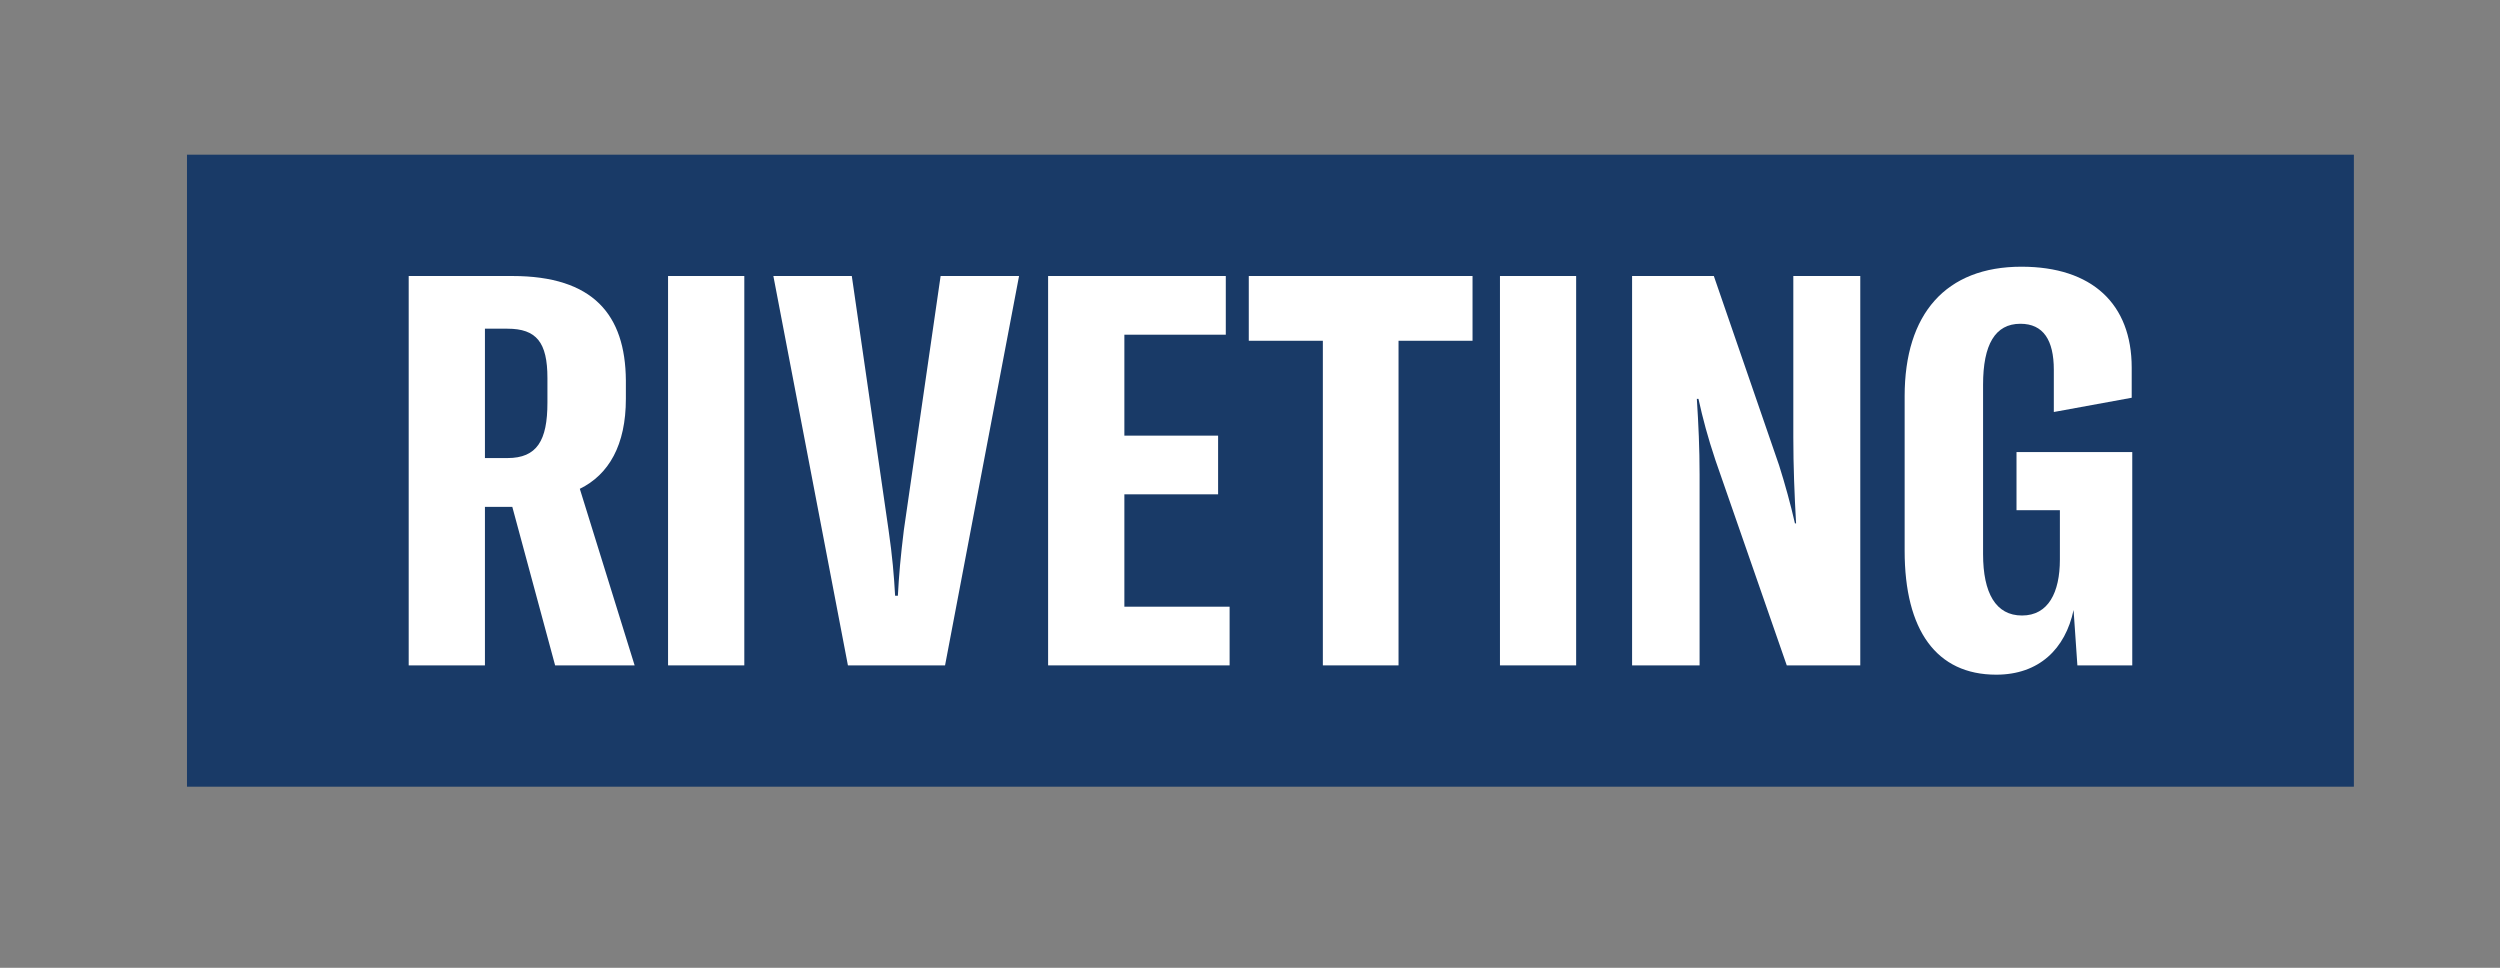
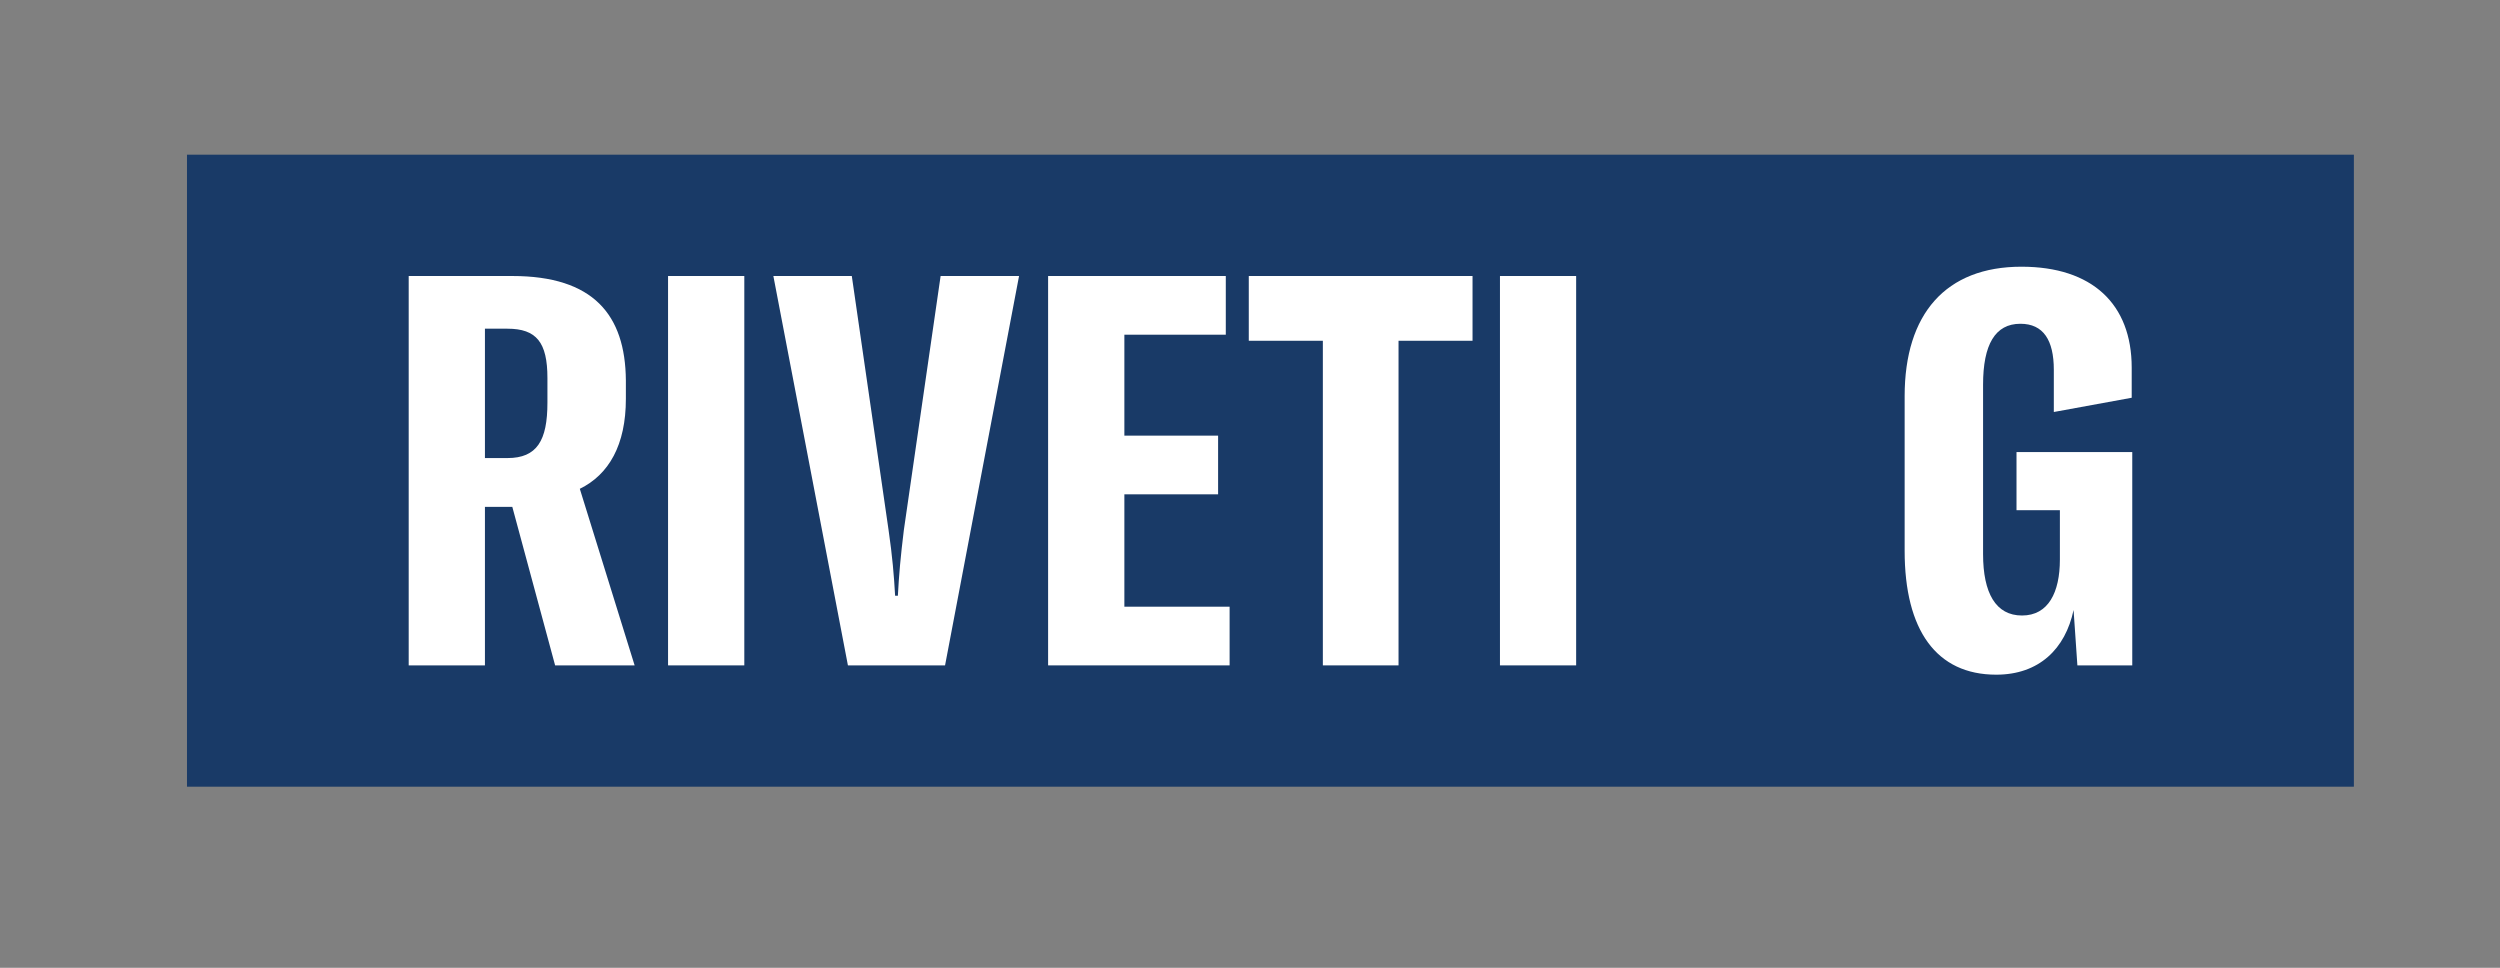
<svg xmlns="http://www.w3.org/2000/svg" xmlns:ns1="http://sodipodi.sourceforge.net/DTD/sodipodi-0.dtd" xmlns:ns2="http://www.inkscape.org/namespaces/inkscape" width="138.447pt" height="53.594pt" viewBox="0 0 138.447 53.594" version="1.2" id="svg889" ns1:docname="riveting.svg" ns2:version="0.92.4 (5da689c313, 2019-01-14)">
  <rect x="0" y="0" width="138.447" height="53.594" fill="#808080" stroke="none" />
  <defs id="defs893" />
  <ns1:namedview pagecolor="#ffffff" bordercolor="#666666" borderopacity="1" objecttolerance="10" gridtolerance="10" guidetolerance="10" ns2:pageopacity="0" ns2:pageshadow="2" ns2:window-width="1920" ns2:window-height="1017" id="namedview891" showgrid="false" ns2:zoom="1.5547465" ns2:cx="92.298004" ns2:cy="35.729335" ns2:window-x="1912" ns2:window-y="-8" ns2:window-maximized="1" ns2:current-layer="svg889" />
  <g id="surface135417">
    <path style=" stroke:none;fill-rule:nonzero;fill:rgb(9.804%,22.745%,40.392%);fill-opacity:1;" d="M 130.355 43.566 L 10.355 43.566 L 10.355 8.566 L 130.355 8.566 Z M 130.355 43.566 " id="path870" />
    <path style=" stroke:none;fill-rule:nonzero;fill:rgb(100%,100%,100%);fill-opacity:1;" d="M 28.102 25.367 C 29.738 25.367 30.316 24.398 30.316 22.301 L 30.316 20.934 C 30.316 18.961 29.711 18.203 28.102 18.203 L 26.855 18.203 L 26.855 25.367 Z M 28.371 28.07 L 26.855 28.07 L 26.855 36.848 L 22.633 36.848 L 22.633 15.285 L 28.371 15.285 C 32.867 15.285 34.629 17.441 34.66 21.059 L 34.66 22.09 C 34.66 24.641 33.719 26.281 32.109 27.07 L 35.145 36.848 L 30.742 36.848 Z M 28.371 28.07 " id="path872" />
    <path style=" stroke:none;fill-rule:nonzero;fill:rgb(100%,100%,100%);fill-opacity:1;" d="M 36.996 15.285 L 41.219 15.285 L 41.219 36.848 L 36.996 36.848 Z M 36.996 15.285 " id="path874" />
    <path style=" stroke:none;fill-rule:nonzero;fill:rgb(100%,100%,100%);fill-opacity:1;" d="M 42.828 15.285 L 47.172 15.285 L 49.207 29.348 C 49.418 30.805 49.508 31.867 49.57 32.992 L 49.723 32.992 C 49.781 31.867 49.875 30.805 50.055 29.348 L 52.09 15.285 L 56.434 15.285 L 52.336 36.848 L 46.957 36.848 Z M 42.828 15.285 " id="path876" />
    <path style=" stroke:none;fill-rule:nonzero;fill:rgb(100%,100%,100%);fill-opacity:1;" d="M 68.094 33.598 L 68.094 36.848 L 58.043 36.848 L 58.043 15.285 L 67.883 15.285 L 67.883 18.535 L 62.266 18.535 L 62.266 24.125 L 67.457 24.125 L 67.457 27.375 L 62.266 27.375 L 62.266 33.598 Z M 68.094 33.598 " id="path878" />
    <path style=" stroke:none;fill-rule:nonzero;fill:rgb(100%,100%,100%);fill-opacity:1;" d="M 81.547 18.871 L 77.449 18.871 L 77.449 36.848 L 73.258 36.848 L 73.258 18.871 L 69.156 18.871 L 69.156 15.285 L 81.547 15.285 Z M 81.547 18.871 " id="path880" />
    <path style=" stroke:none;fill-rule:nonzero;fill:rgb(100%,100%,100%);fill-opacity:1;" d="M 83.066 15.285 L 87.285 15.285 L 87.285 36.848 L 83.066 36.848 Z M 83.066 15.285 " id="path882" />
-     <path style=" stroke:none;fill-rule:nonzero;fill:rgb(100%,100%,100%);fill-opacity:1;" d="M 90.383 15.285 L 94.91 15.285 L 98.523 25.766 C 98.859 26.828 99.16 27.922 99.402 28.984 L 99.465 28.984 C 99.375 27.402 99.312 25.824 99.312 24.215 L 99.312 15.285 L 103.02 15.285 L 103.02 36.848 L 98.949 36.848 L 95 25.488 C 94.574 24.215 94.301 23.184 94.059 22.09 L 93.969 22.09 C 94.059 23.484 94.121 24.82 94.121 26.281 L 94.121 36.848 L 90.383 36.848 Z M 90.383 15.285 " id="path884" />
    <path style=" stroke:none;fill-rule:nonzero;fill:rgb(100%,100%,100%);fill-opacity:1;" d="M 105.477 30.504 L 105.477 21.938 C 105.477 17.383 107.754 14.77 111.945 14.77 C 115.863 14.77 118.051 16.836 118.051 20.359 L 118.051 22.027 L 113.738 22.816 L 113.738 20.48 C 113.738 18.84 113.16 17.93 111.887 17.93 C 110.488 17.93 109.82 19.082 109.82 21.301 L 109.82 30.684 C 109.82 32.84 110.52 34.086 111.977 34.086 C 113.434 34.086 114.074 32.809 114.074 30.988 L 114.074 28.254 L 111.672 28.254 L 111.672 25.035 L 118.082 25.035 L 118.082 36.848 L 115.043 36.848 L 114.832 33.781 C 114.375 35.938 112.918 37.363 110.547 37.363 C 107.238 37.363 105.477 34.906 105.477 30.504 " id="path886" />
  </g>
</svg>